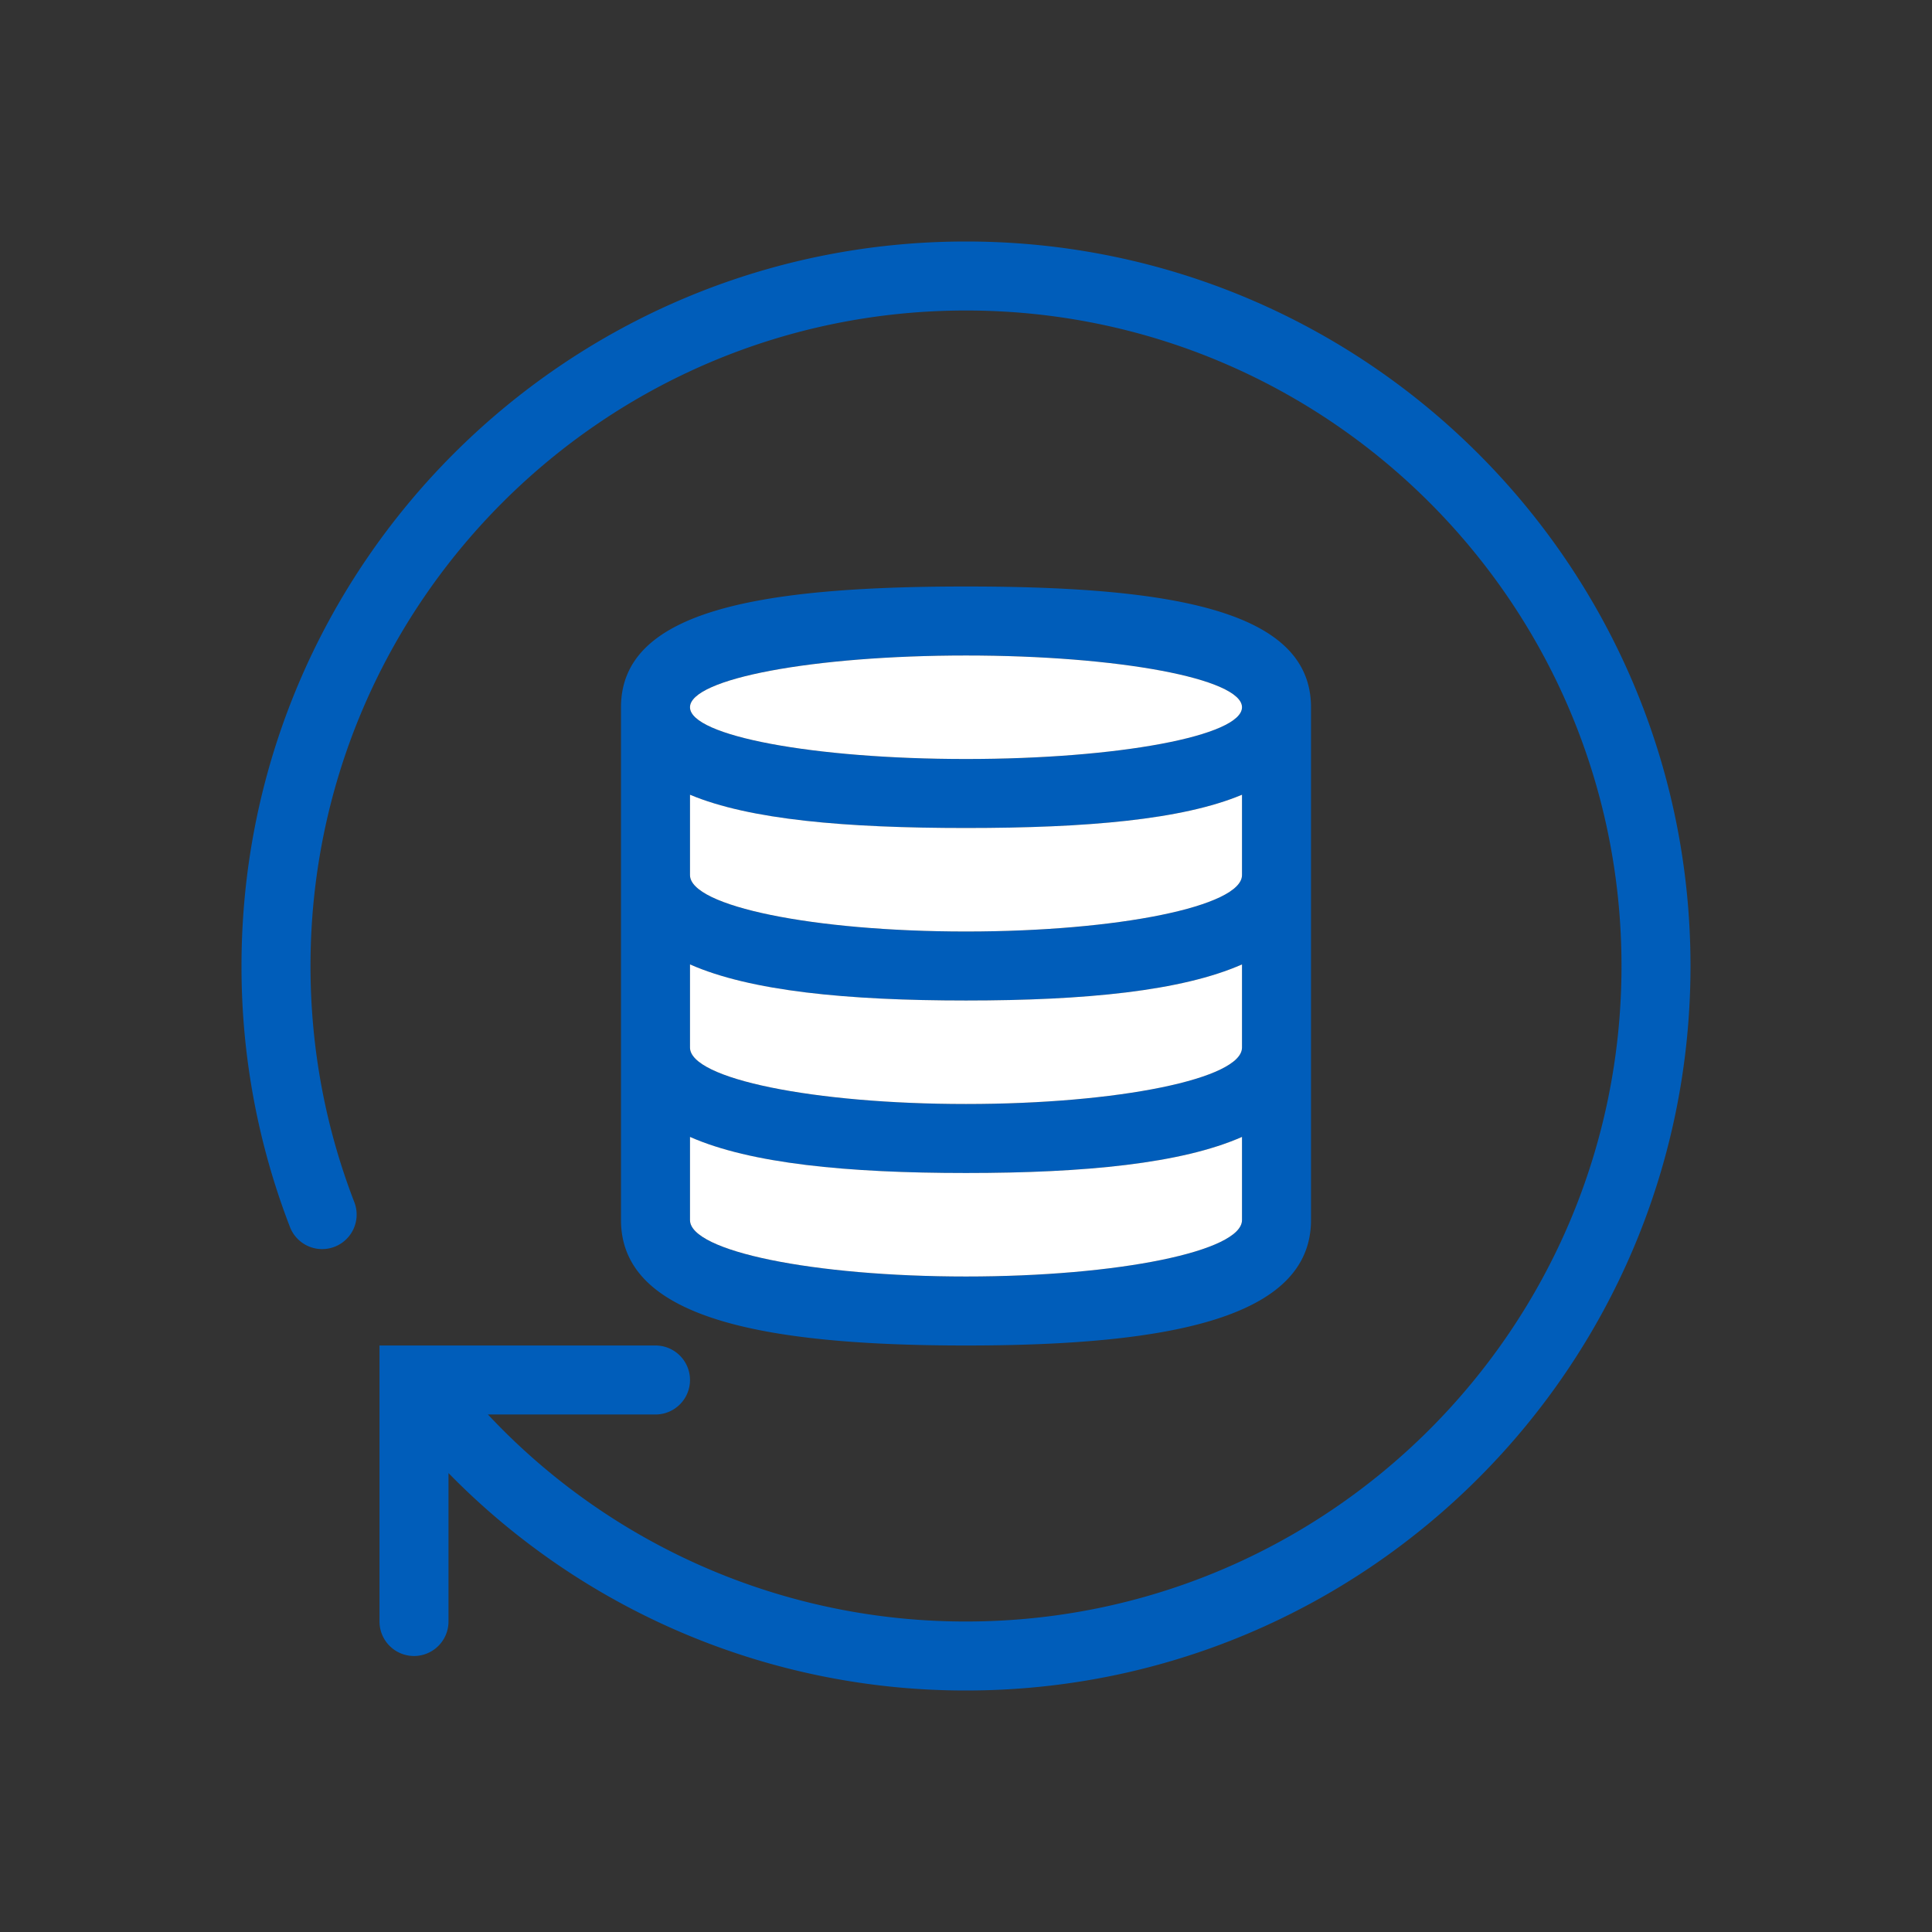
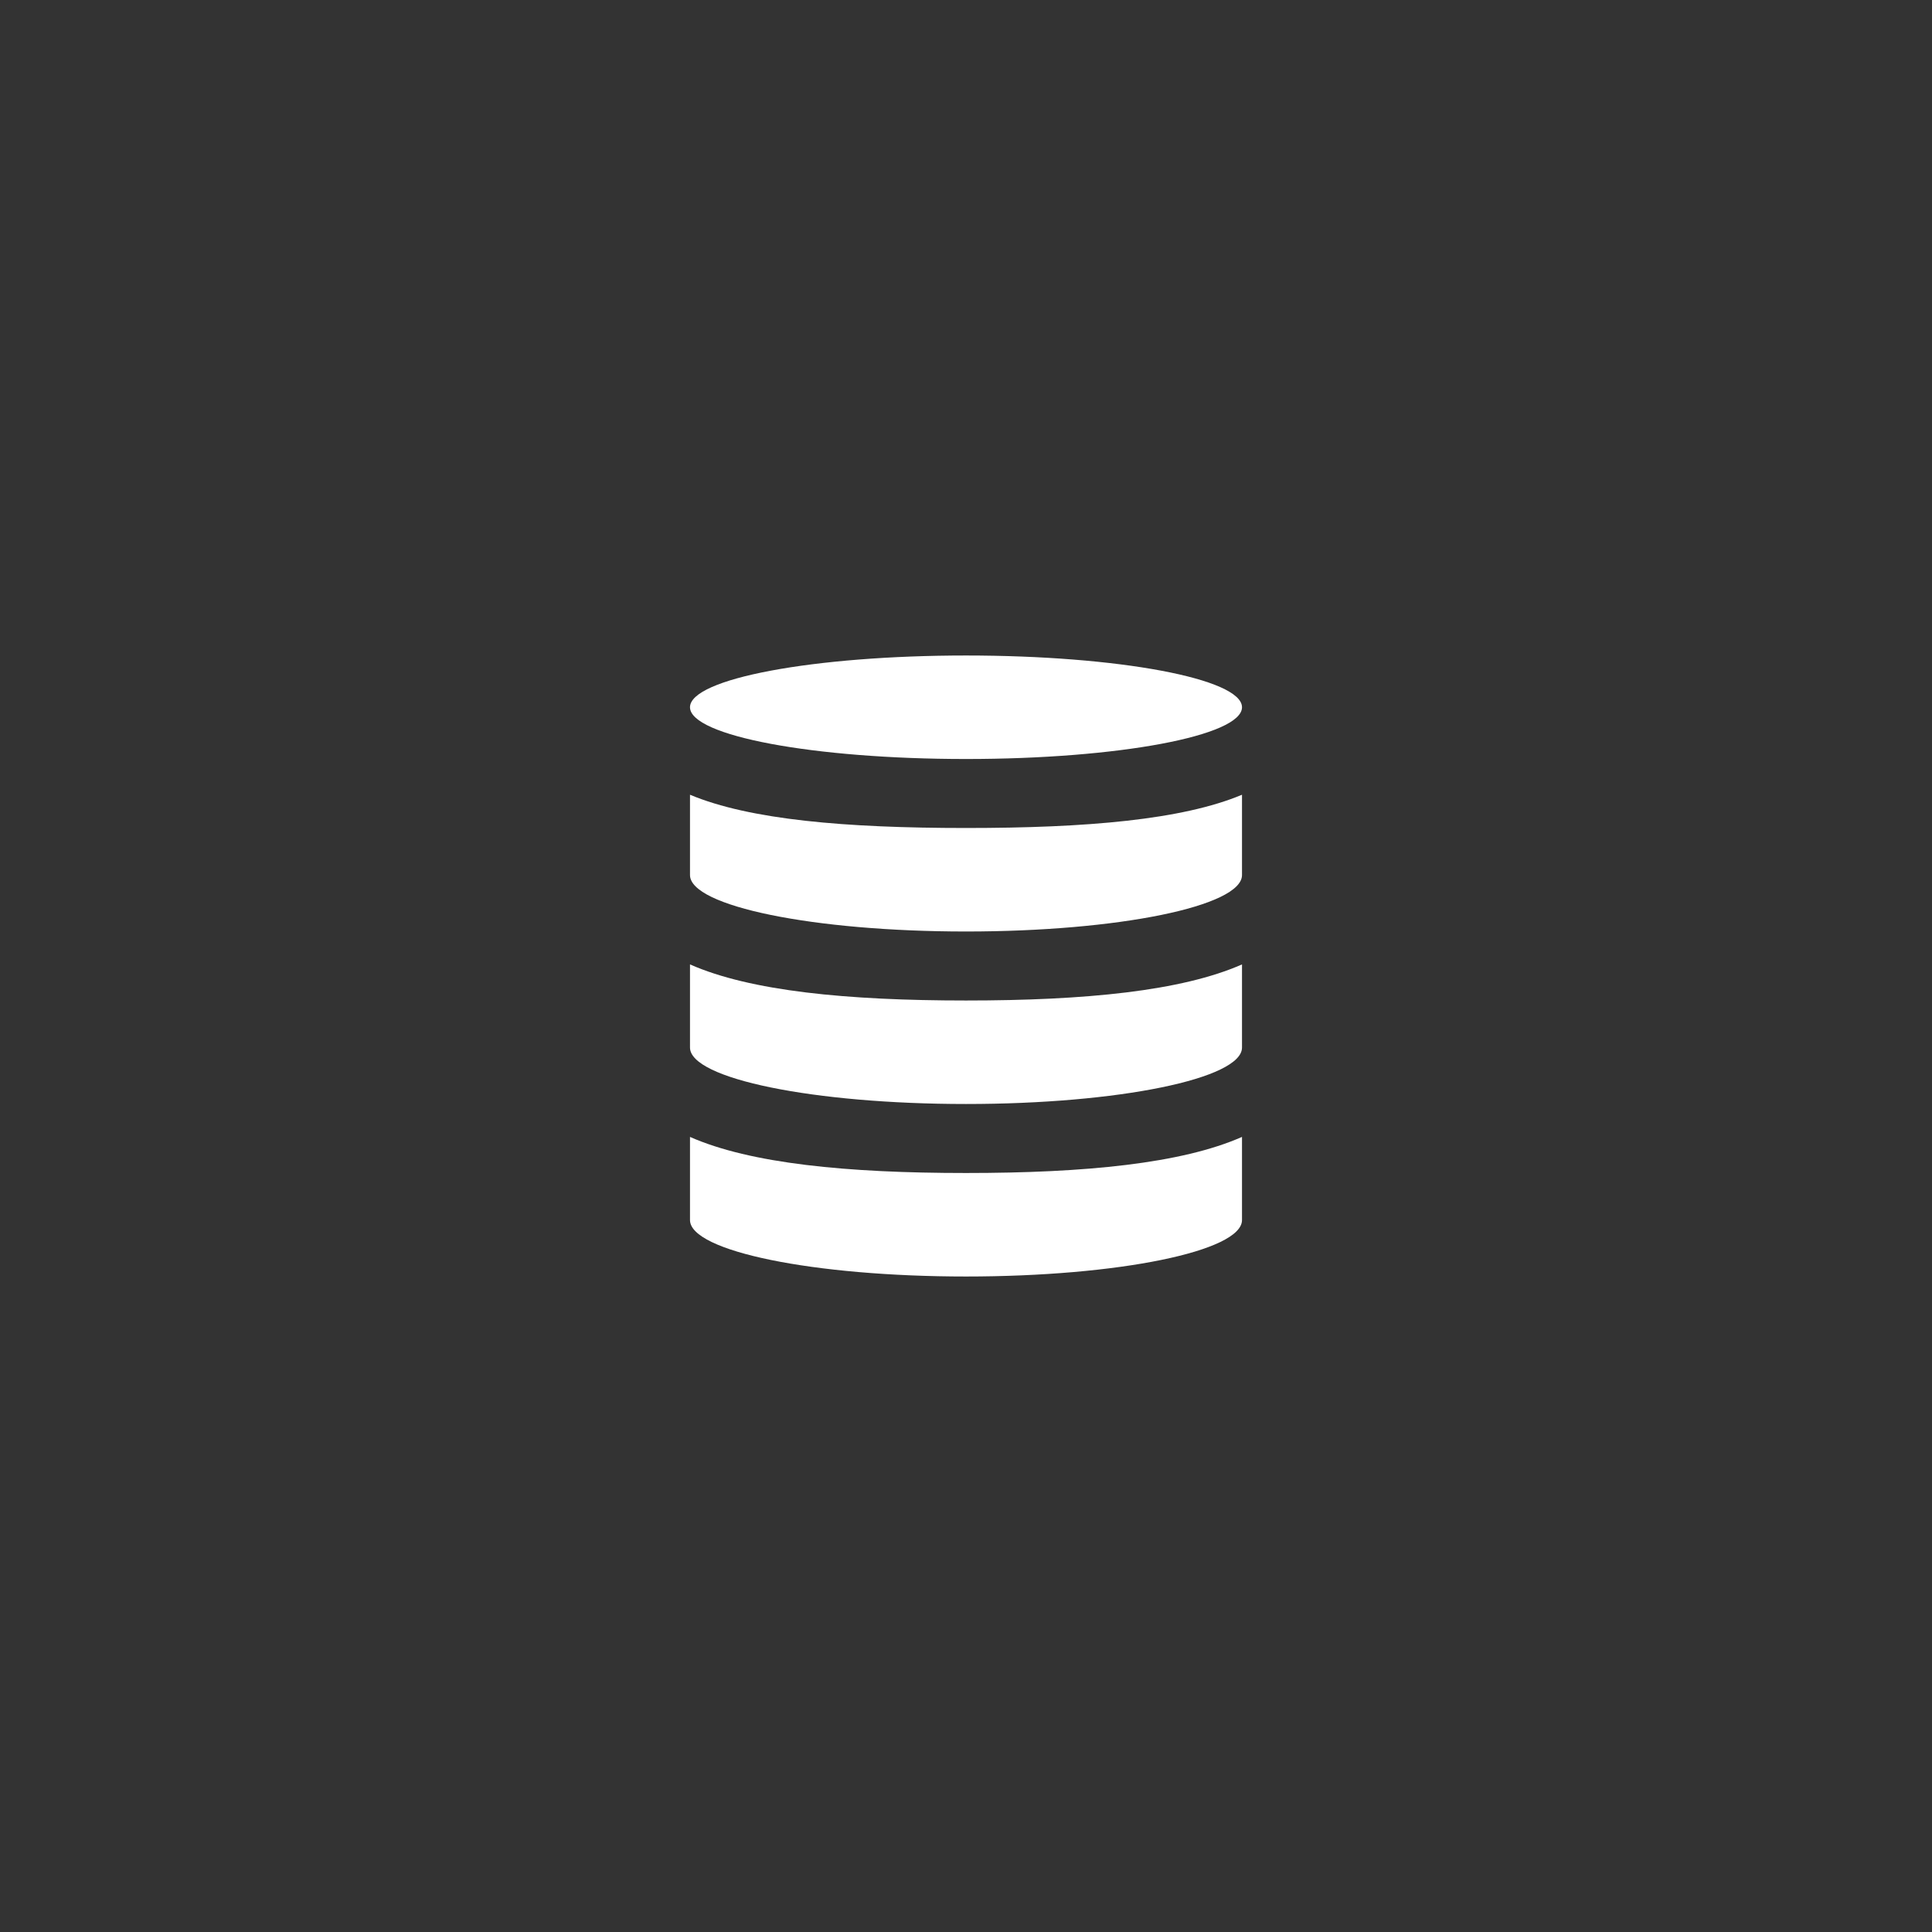
<svg xmlns="http://www.w3.org/2000/svg" width="56" height="56" class="wd-accent-data-loading wd-accent" focusable="false" role="presentation" viewBox="0 0 56 56">
  <rect x="0" y="0" width="56" height="56" fill="#333333" stroke="none" />
  <g fill="none" fill-rule="nonzero" class="wd-icon-container">
-     <path fill="#005DBA" d="M14.143 41A18.95 18.95 0 0 0 28 47c10.493 0 19-8.507 19-19S38.493 9 28 9 9 17.507 9 28c0 2.375.435 4.688 1.274 6.855a1 1 0 0 1-1.865.722A20.95 20.95 0 0 1 7 28C7 16.402 16.402 7 28 7s21 9.402 21 21-9.402 21-21 21a20.947 20.947 0 0 1-15-6.302V47a1 1 0 0 1-2 0v-8h8a1 1 0 0 1 0 2h-4.857zM18 20.5c0-2.77 3.89-3.5 10-3.5 6.11 0 10 .73 10 3.5v14.864C38 38.179 33.985 39 28 39s-10-.821-10-3.636V20.5zm2 4.864C20 26.267 23.582 27 28 27s8-.733 8-1.636v-2.328c-1.73.725-4.5.964-8 .964s-6.27-.24-8-.964v2.328zm0 5C20 31.267 23.582 32 28 32s8-.733 8-1.636v-2.41C34.251 28.726 31.453 29 28 29c-3.453 0-6.251-.274-8-1.046v2.41zm0 2.59v2.41C20 36.267 23.582 37 28 37s8-.733 8-1.636v-2.41C34.251 33.726 31.453 34 28 34c-3.453 0-6.251-.274-8-1.046zM28 22c4.418 0 8-.672 8-1.5S32.418 19 28 19s-8 .672-8 1.5 3.582 1.5 8 1.5z" class="color-500" />
    <path fill="#FFF" d="M20 25.364C20 26.267 23.582 27 28 27s8-.733 8-1.636v-2.328c-1.73.725-4.5.964-8 .964s-6.27-.24-8-.964v2.328zm0 5C20 31.267 23.582 32 28 32s8-.733 8-1.636v-2.41C34.251 28.726 31.453 29 28 29c-3.453 0-6.251-.274-8-1.046v2.41zm0 2.59v2.41C20 36.267 23.582 37 28 37s8-.733 8-1.636v-2.41C34.251 33.726 31.453 34 28 34c-3.453 0-6.251-.274-8-1.046zM28 22c4.418 0 8-.672 8-1.5S32.418 19 28 19s-8 .672-8 1.5 3.582 1.5 8 1.5z" class="french-vanilla-100" />
  </g>
</svg>